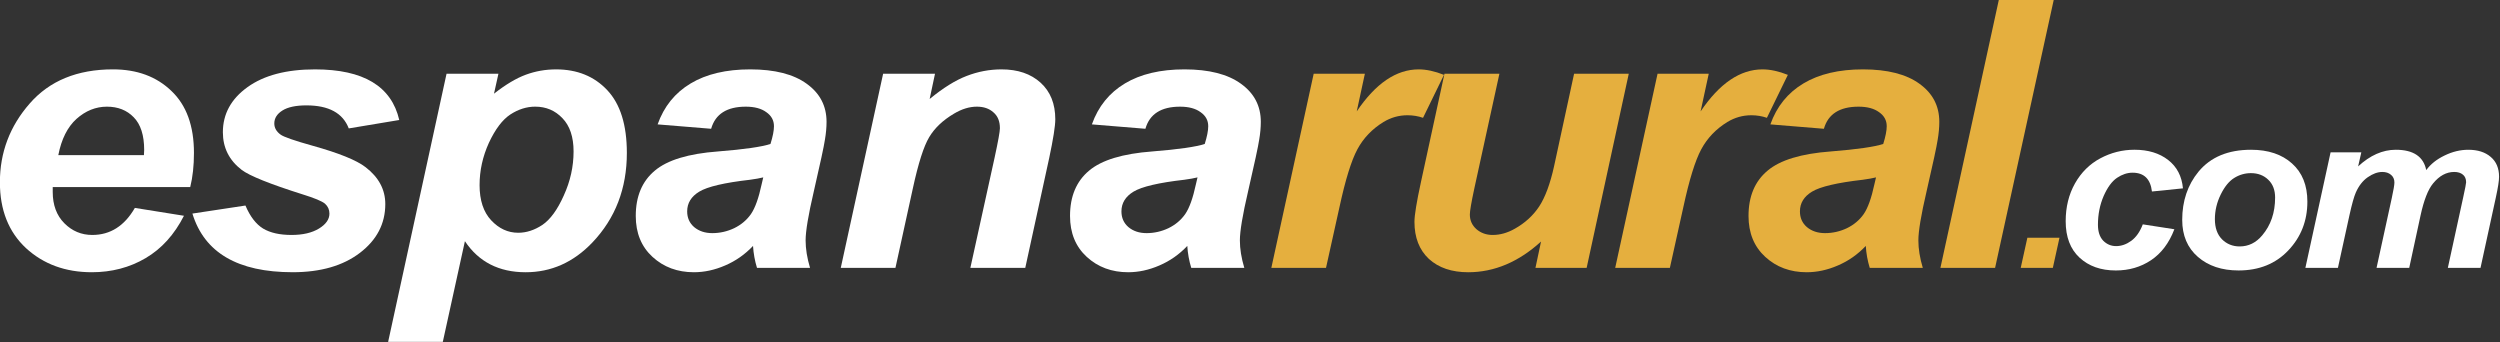
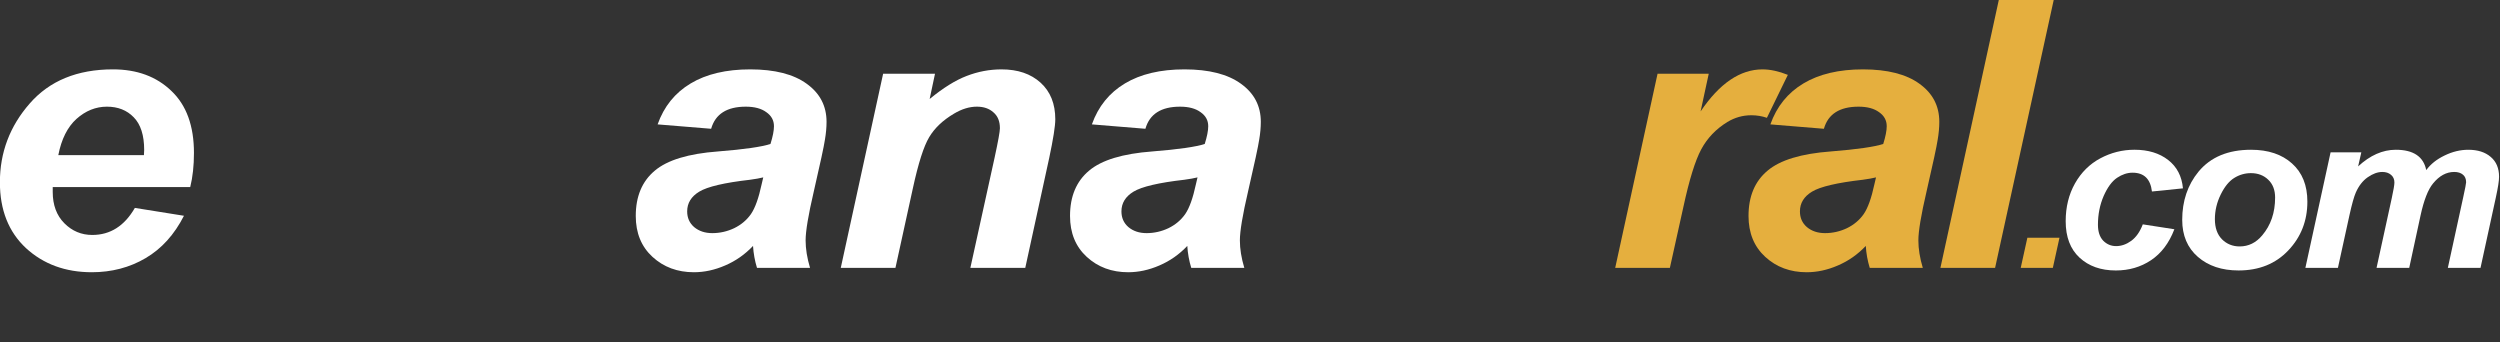
<svg xmlns="http://www.w3.org/2000/svg" id="svg4136" height="45.923" viewBox="0 0 335.659 45.923" width="335.66" version="1.1">
  <rect x="0" y="0" width="335.659" height="45.923" fill="#333333" stroke="none" />
  <title id="title4799">España Rural</title>
  <g id="layer1" transform="translate(-40.637 -32.733)">
    <g id="text4157" transform="scale(1.128 .886)">
      <g fill="#fff">
        <path id="path4769" d="m58.669 65.294h-16.368v0.748q0 2.963 1.385 4.736 1.385 1.772 3.323 1.772 3.213 0 5.068-4.099l5.844 1.191q-1.717 4.293-4.57 6.425t-6.398 2.132q-4.708 0-7.838-3.656-3.102-3.683-3.102-9.97 0-6.785 3.545-11.937 3.545-5.179 9.915-5.179 4.293 0 6.952 3.268 2.686 3.24 2.686 9.389 0 2.908-0.443 5.179zm-5.511-4.847 0.028-0.775q0-3.351-1.246-4.957-1.219-1.606-3.185-1.606-1.994 0-3.628 1.856-1.606 1.856-2.16 5.484h10.192z" />
-         <path id="path4771" d="m58.925 69.31 6.314-1.219q0.831 2.493 2.105 3.49 1.274 0.969 3.379 0.969 2.022 0 3.268-0.969t1.246-2.271q0-0.886-0.526-1.496-0.554-0.582-2.659-1.412-5.844-2.354-7.256-3.711-2.243-2.188-2.243-5.705 0-4.154 2.936-6.841t8.032-2.686q8.641 0 10.026 7.671l-6.01 1.274q-1.052-3.49-5.04-3.49-1.883 0-2.853 0.775-0.969 0.775-0.969 1.966 0 0.997 0.748 1.689 0.554 0.526 3.822 1.689 4.681 1.662 6.287 3.24 2.354 2.299 2.354 5.594 0 4.459-3.019 7.395t-8.004 2.936q-9.804 0-11.937-8.89z" />
-         <path id="path4773" d="m89.175 48.123h6.176l-0.526 3.019q2.077-2.077 3.794-2.88 1.717-0.803 3.6-0.803 3.767 0 6.093 3.157t2.326 9.499q0 8.087-4.099 13.571-3.379 4.514-7.949 4.514-4.763 0-7.228-4.708l-2.631 15.26h-6.508l6.952-40.629zm3.933 16.866q0 3.462 1.385 5.345 1.385 1.883 3.213 1.883 1.468 0 2.88-1.191 1.412-1.219 2.548-4.459 1.163-3.24 1.163-6.675 0-3.296-1.329-5.04-1.302-1.745-3.24-1.745-1.523 0-2.963 1.191-1.412 1.191-2.548 4.293-1.108 3.102-1.108 6.398z" />
        <path id="path4775" d="m120.67 56.459-6.37-0.665q1.135-4.071 3.933-6.204t7.09-2.132q4.376 0 6.73 2.188 2.354 2.16 2.354 5.761 0 1.274-0.194 2.714-0.166 1.44-1.329 7.865-0.969 5.29-0.969 7.395 0 1.911 0.526 4.154h-6.314q-0.388-1.606-0.471-3.323-1.44 1.939-3.323 2.963-1.856 1.025-3.711 1.025-2.936 0-4.93-2.326t-1.994-6.204q0-4.459 2.271-6.868 2.243-2.409 7.533-2.908 4.653-0.471 6.231-1.135 0.415-1.689 0.415-2.686 0-1.329-0.914-2.132-0.886-0.831-2.437-0.831-3.379 0-4.127 3.351zm6.204 7.367q-0.609 0.194-1.579 0.36-4.57 0.665-6.037 1.8-1.44 1.108-1.44 2.991 0 1.468 0.831 2.382 0.859 0.914 2.16 0.914 1.357 0 2.603-0.748 1.246-0.775 1.994-2.132 0.748-1.385 1.274-4.514l0.194-1.052z" />
        <path id="path4777" d="m141.14 48.123h6.176l-0.637 3.822q2.409-2.52 4.404-3.49 2.022-0.997 4.154-0.997 2.908 0 4.653 2.022t1.745 5.539q0 1.523-0.72 5.844l-2.853 16.672h-6.536l2.88-16.672q0.637-3.739 0.637-4.487 0-1.579-0.775-2.409-0.748-0.859-1.966-0.859-1.329 0-2.714 1.052-1.994 1.496-2.963 3.573-0.969 2.049-1.939 7.727l-2.077 12.075h-6.508l5.04-29.412z" />
        <path id="path4779" d="m172.36 56.459-6.37-0.665q1.135-4.071 3.933-6.204t7.09-2.132q4.376 0 6.73 2.188 2.354 2.16 2.354 5.761 0 1.274-0.194 2.714-0.166 1.44-1.329 7.865-0.969 5.29-0.969 7.395 0 1.911 0.526 4.154h-6.314q-0.388-1.606-0.471-3.323-1.44 1.939-3.323 2.963-1.856 1.025-3.711 1.025-2.936 0-4.93-2.326t-1.994-6.204q0-4.459 2.271-6.868 2.243-2.409 7.533-2.908 4.653-0.471 6.231-1.135 0.415-1.689 0.415-2.686 0-1.329-0.914-2.132-0.886-0.831-2.437-0.831-3.379 0-4.127 3.351zm6.204 7.367q-0.609 0.194-1.579 0.36-4.57 0.665-6.037 1.8-1.44 1.108-1.44 2.991 0 1.468 0.831 2.382 0.859 0.914 2.16 0.914 1.357 0 2.603-0.748 1.246-0.775 1.994-2.132 0.748-1.385 1.274-4.514l0.194-1.052z" />
      </g>
      <g fill="#e5af3e">
-         <path id="path4781" d="m192.39 48.123h6.093l-0.969 5.705q3.379-6.37 7.367-6.37 1.385 0 3.019 0.831l-2.493 6.508q-0.886-0.388-1.856-0.388-1.523 0-2.853 1.025-2.022 1.579-3.102 4.127-1.08 2.548-2.132 8.752l-1.606 9.222h-6.508l5.04-29.412z" />
-         <path id="path4783" d="m207.96 48.123h6.536l-2.991 17.42q-0.526 3.13-0.526 3.905 0 1.329 0.775 2.216 0.803 0.886 1.939 0.886 1.329 0 2.631-0.942 1.828-1.302 2.908-3.379 1.08-2.105 1.772-6.093l2.382-14.014h6.508l-5.013 29.412h-6.093l0.665-3.988q-4.016 4.653-8.669 4.653-2.936 0-4.681-2.022-1.717-2.049-1.717-5.622 0-1.496 0.775-6.037l2.797-16.395z" />
        <path id="path4785" d="m233.32 48.123h6.093l-0.969 5.705q3.379-6.37 7.367-6.37 1.385 0 3.019 0.831l-2.493 6.508q-0.886-0.388-1.856-0.388-1.523 0-2.853 1.025-2.022 1.579-3.102 4.127-1.08 2.548-2.132 8.752l-1.606 9.222h-6.508l5.04-29.412z" />
        <path id="path4787" d="m253.12 56.459-6.37-0.665q1.135-4.071 3.933-6.204t7.09-2.132q4.376 0 6.73 2.188 2.354 2.16 2.354 5.761 0 1.274-0.194 2.714-0.166 1.44-1.329 7.865-0.969 5.29-0.969 7.395 0 1.911 0.526 4.154h-6.314q-0.388-1.606-0.471-3.323-1.44 1.939-3.323 2.963-1.856 1.025-3.711 1.025-2.936 0-4.93-2.326t-1.994-6.204q0-4.459 2.271-6.868 2.243-2.409 7.533-2.908 4.653-0.471 6.231-1.135 0.415-1.689 0.415-2.686 0-1.329-0.914-2.132-0.886-0.831-2.437-0.831-3.379 0-4.127 3.351zm6.204 7.367q-0.609 0.194-1.579 0.36-4.57 0.665-6.037 1.8-1.44 1.108-1.44 2.991 0 1.468 0.831 2.382 0.859 0.914 2.16 0.914 1.357 0 2.603-0.748 1.246-0.775 1.994-2.132 0.748-1.385 1.274-4.514l0.194-1.052z" />
        <path id="path4789" d="m266.99 77.535 6.951-40.601h6.536l-6.979 40.601h-6.508z" />
        <path id="path4791" d="m277.34 72.97h3.823l-0.791 4.565h-3.823l0.791-4.565z" />
      </g>
      <g fill="#fff">
        <path id="path4793" d="m291.08 70.943 3.757 0.742q-0.939 3.131-2.785 4.697-1.829 1.549-4.186 1.549-2.67 0-4.318-1.945-1.648-1.945-1.648-5.521 0-3.213 1.104-5.718 1.121-2.521 3.016-3.807 1.912-1.302 4.07-1.302 2.439 0 4.005 1.549 1.566 1.549 1.763 4.301l-3.691 0.478q-0.264-2.851-2.307-2.851-0.939 0-1.846 0.775t-1.599 2.769q-0.676 1.994-0.676 4.351 0 1.566 0.626 2.406 0.643 0.824 1.533 0.824 0.939 0 1.796-0.791 0.873-0.807 1.384-2.505z" />
        <path id="path4795" d="m295.77 70.268q0-4.301 1.945-7.317 2.159-3.312 6.246-3.312 3.065 0 4.878 2.076 1.829 2.076 1.829 5.784 0 4.351-2.274 7.399-2.258 3.032-5.916 3.032-2.983 0-4.845-2.06t-1.862-5.603zm11.058-3.378q0-1.73-0.824-2.719-0.807-0.989-2.06-0.989-1.055 0-1.978 0.725-0.923 0.725-1.615 2.521-0.692 1.796-0.692 3.724 0 1.961 0.84 3.049 0.857 1.088 2.109 1.088 1.582 0 2.686-1.681 1.533-2.307 1.533-5.718z" />
        <path id="path4797" d="m313.43 60.034h3.658l-0.379 2.126q2.142-2.521 4.482-2.521 3.131 0 3.626 3.082 0.775-1.351 2.175-2.208 1.401-0.873 2.834-0.873 1.681 0 2.67 1.088 0.989 1.071 0.989 2.999 0 0.906-0.379 3.115l-1.829 10.695h-3.889l1.829-10.695q0.346-2.01 0.346-2.274 0-0.758-0.379-1.154-0.379-0.412-1.038-0.412-1.401 0-2.521 1.747-0.89 1.368-1.483 4.829l-1.351 7.96h-3.889l1.813-10.58q0.313-1.829 0.313-2.357 0-0.742-0.412-1.17-0.396-0.428-1.022-0.428-0.84 0-1.747 0.807-0.89 0.791-1.417 2.324-0.313 0.906-0.742 3.362l-1.384 8.042h-3.873l2.999-17.501z" />
      </g>
    </g>
  </g>
</svg>